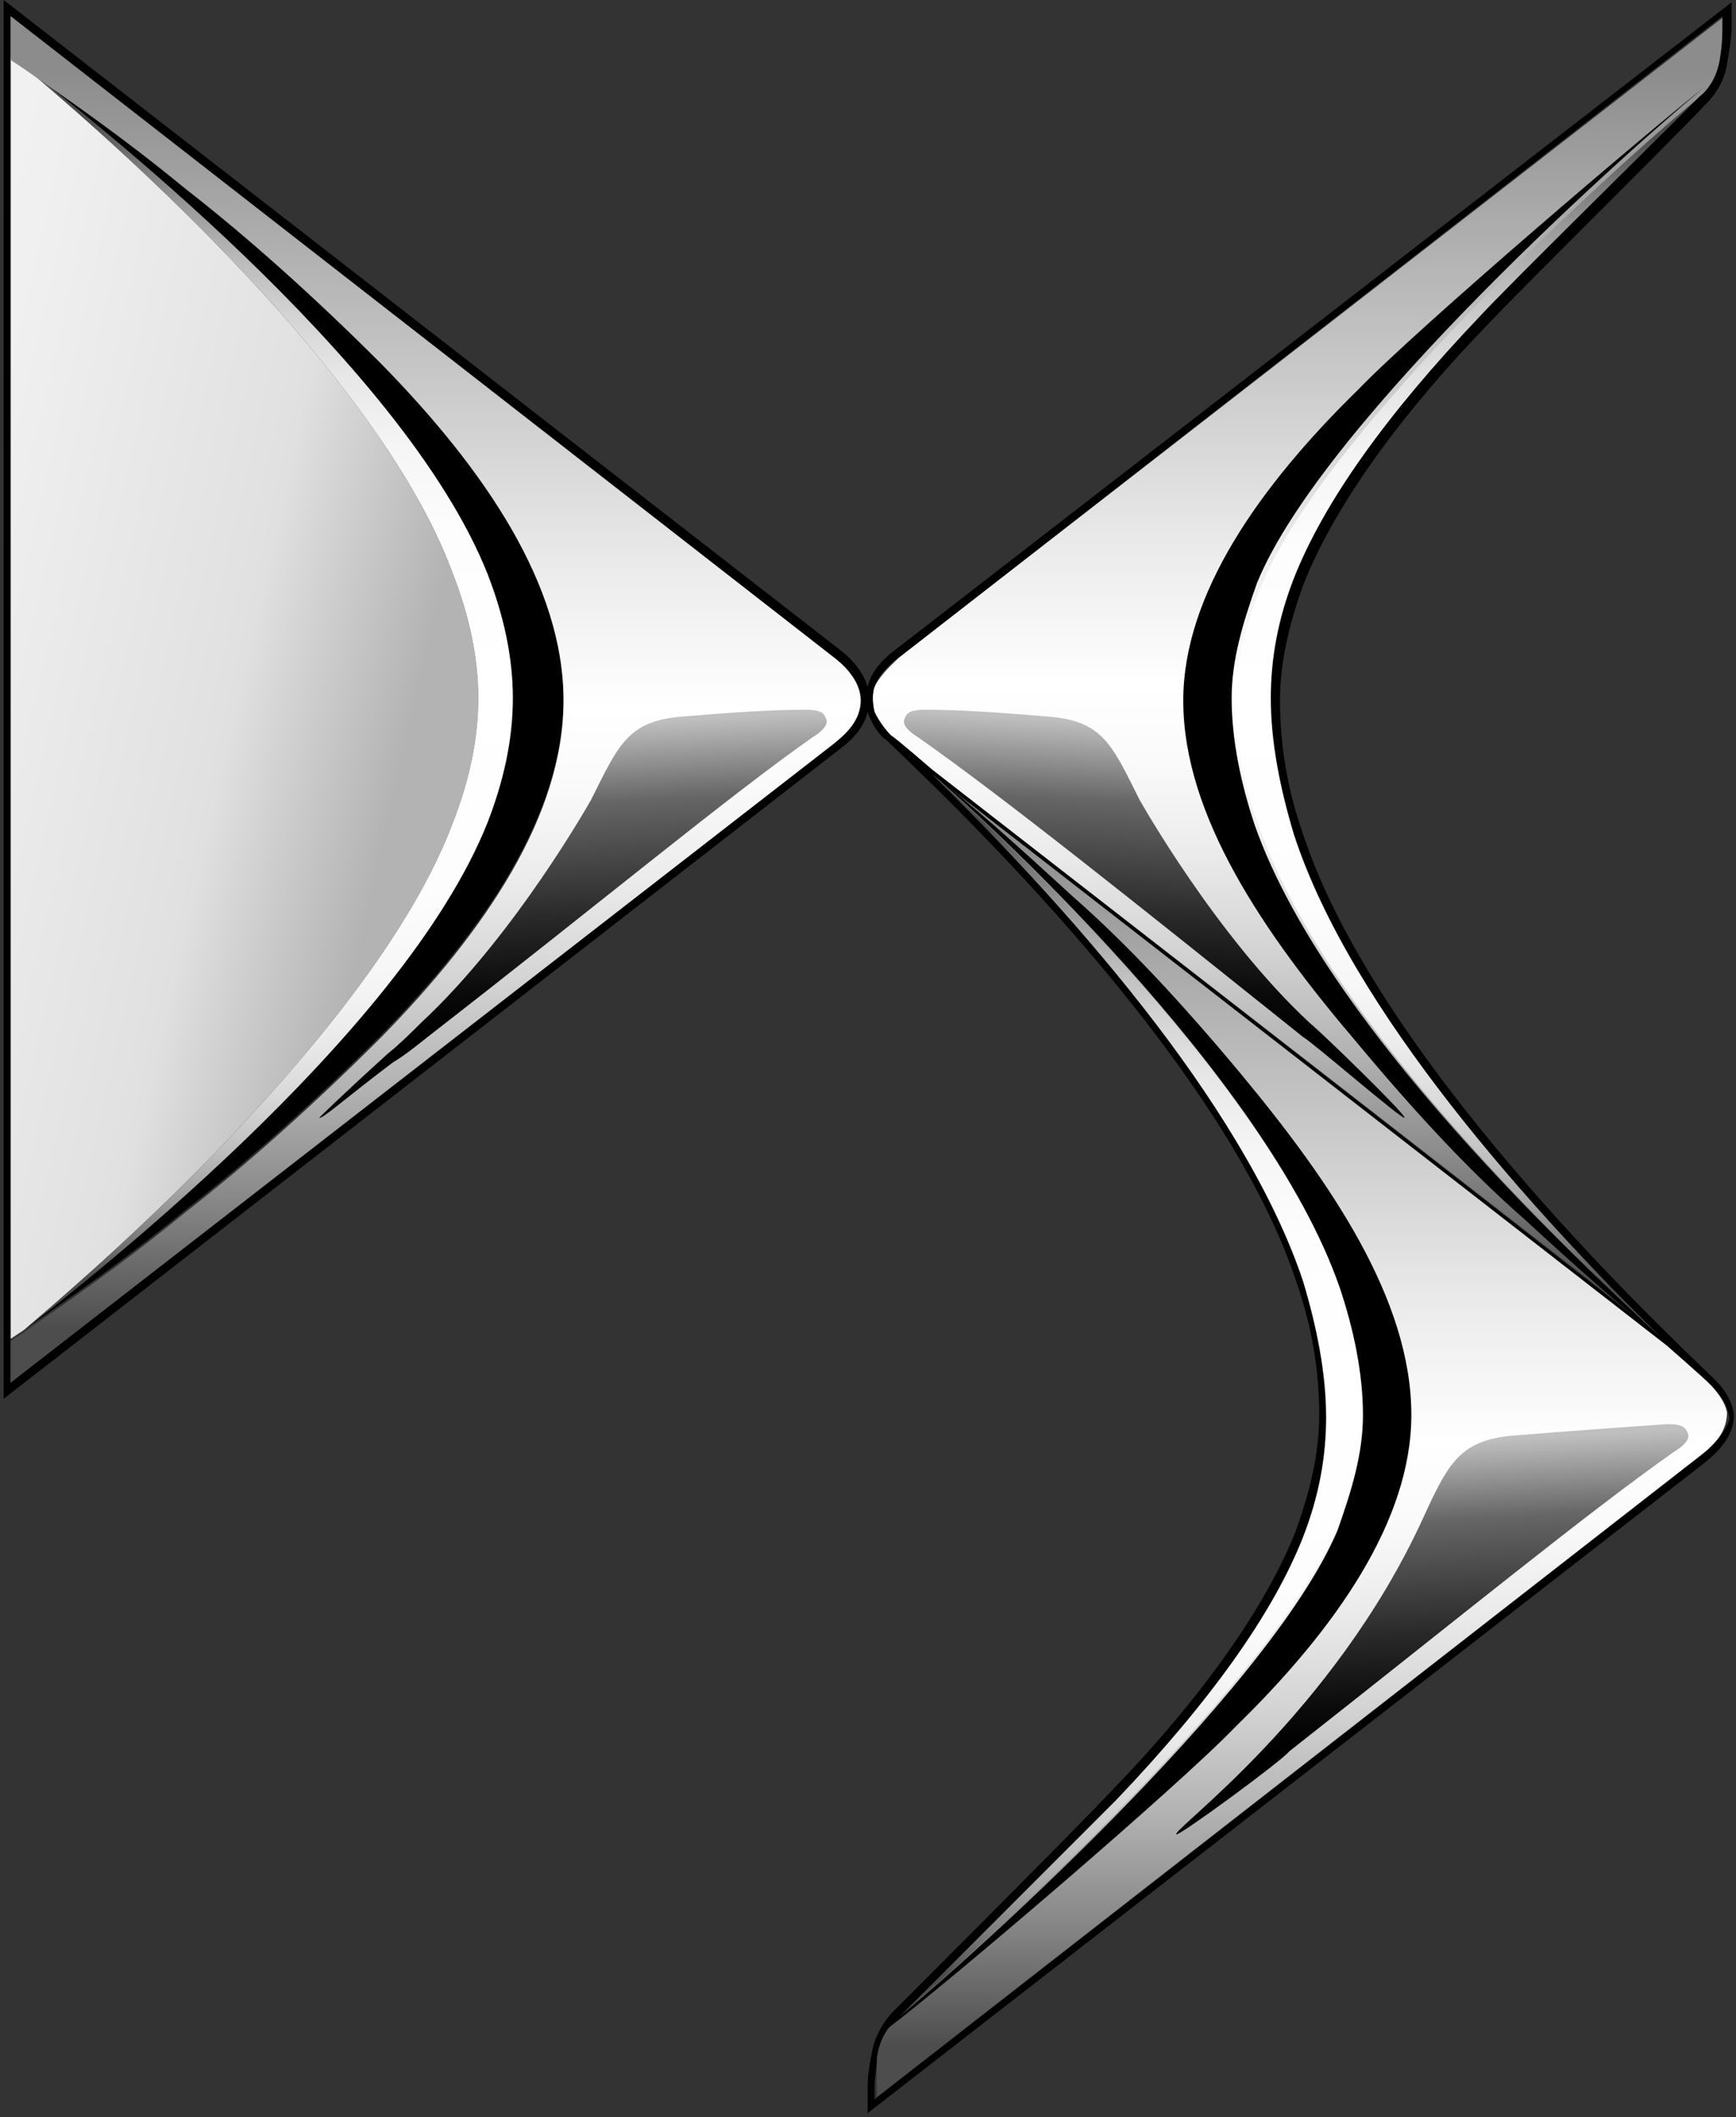
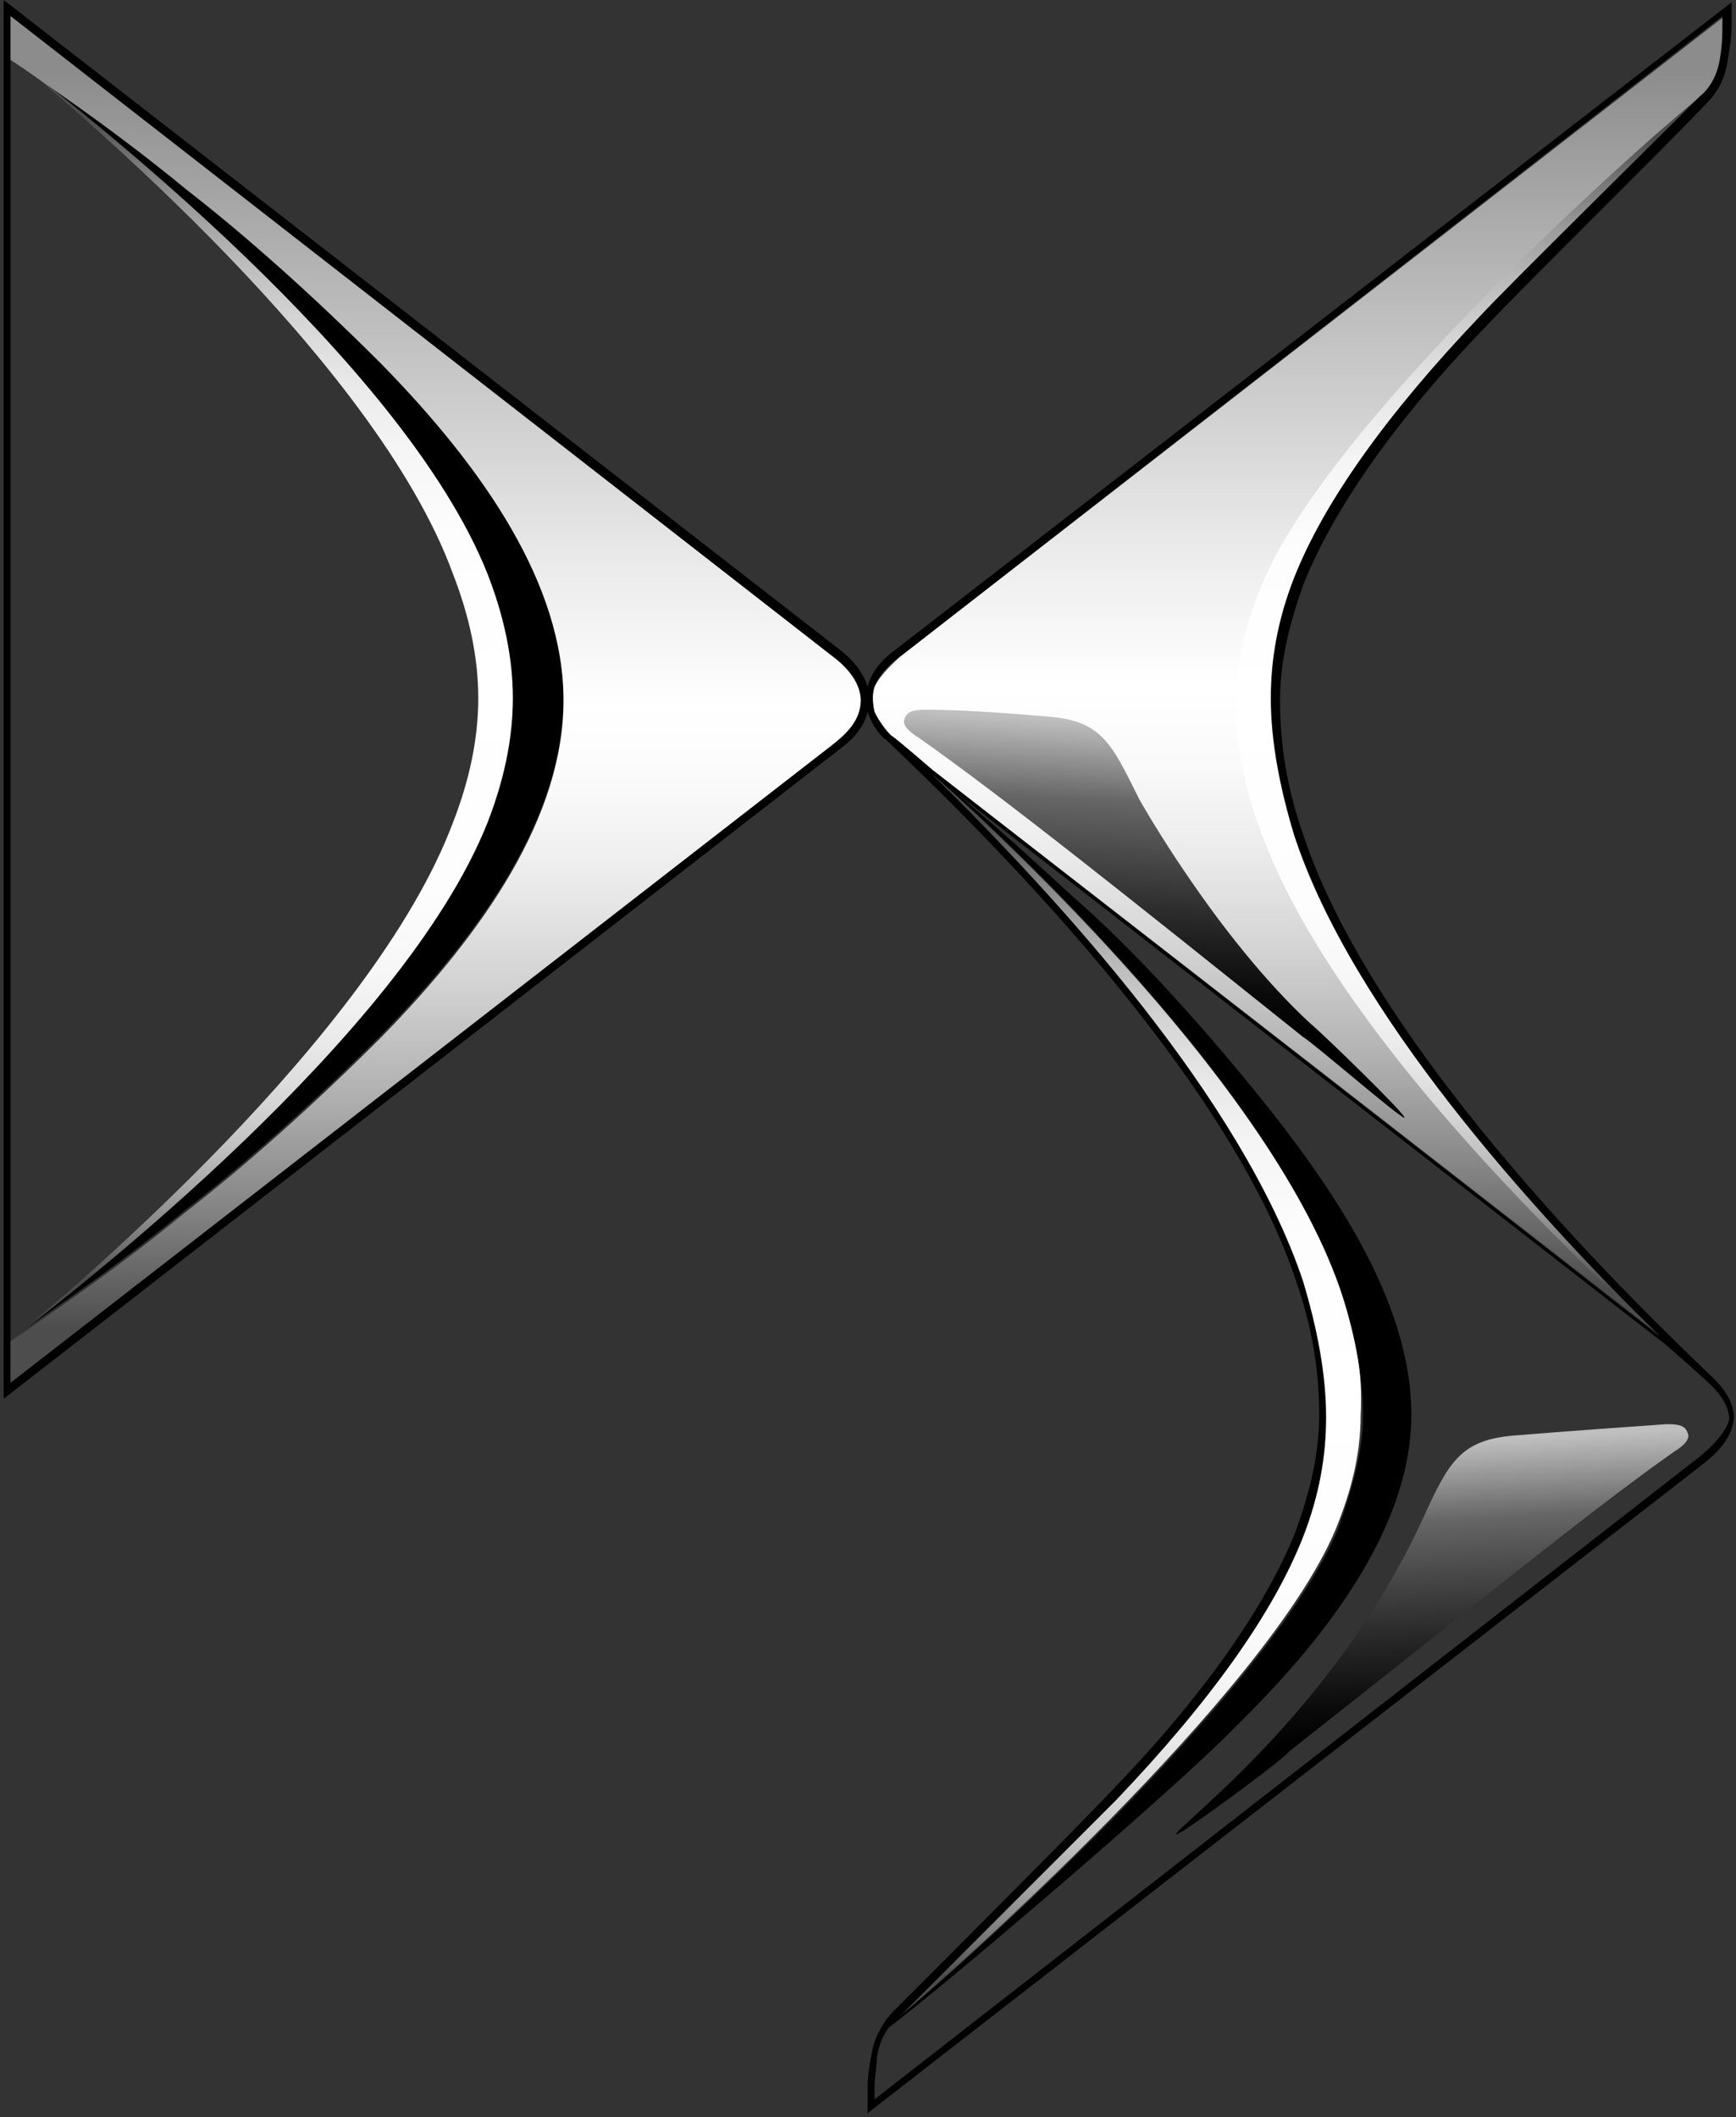
<svg xmlns="http://www.w3.org/2000/svg" width="301" height="367" viewBox="0 0 301 367" fill="none">
  <rect x="0" y="0" width="301" height="367" fill="#333333" stroke="none" />
-   <path d="M295.841 239.281C294.643 238.082 288.252 232.49 288.252 232.49L161.221 133.821C183.192 155.393 215.549 190.546 225.535 221.704C228.331 230.093 229.53 238.082 229.53 245.273C229.53 251.664 227.932 258.855 225.535 266.045C220.342 279.227 209.556 294.407 193.178 311.584C187.586 317.576 163.218 341.544 155.229 349.534C153.631 351.132 152.433 353.528 152.033 356.325V363.515L294.643 252.463C296.241 251.265 299.437 248.868 299.437 244.873C299.037 242.476 296.64 240.08 295.841 239.281Z" fill="url(#paint0_linear_2714_73)" />
  <path d="M203.964 317.976C203.165 317.177 231.128 297.203 246.707 263.249C251.101 253.662 253.098 249.667 262.286 248.868C271.873 248.069 283.458 247.27 289.051 246.871C291.447 246.871 292.246 247.27 292.646 248.468C293.045 249.267 292.246 250.466 290.249 251.664C275.469 262.05 253.498 280.026 223.538 303.595C222.34 305.193 204.363 318.375 203.964 317.976Z" fill="url(#paint1_linear_2714_73)" />
  <path d="M224.736 145.007C221.94 136.618 220.741 128.629 220.741 121.438C220.741 115.047 222.339 107.856 224.736 100.666C229.929 87.484 240.715 72.304 257.093 55.127C262.286 49.534 283.857 27.963 295.042 17.177C297.04 15.18 297.839 13.182 298.638 10.386C299.037 7.989 299.037 5.992 299.037 5.193V2.796L156.028 113.848C155.229 114.647 152.832 116.645 151.634 119.041C151.234 119.84 151.234 121.838 151.634 123.436C152.433 125.433 153.631 126.631 154.43 127.43C155.628 128.229 161.62 133.422 161.62 133.422L288.651 232.091C266.281 210.519 234.723 175.366 224.736 145.007Z" fill="url(#paint2_linear_2714_73)" />
-   <path d="M217.546 143.009C215.149 135.819 213.551 128.229 213.551 121.039C213.551 114.248 215.548 107.856 217.945 101.065C229.53 72.703 284.257 24.367 295.442 15.18C286.254 22.37 245.908 56.724 235.522 67.51C218.345 84.287 205.162 103.062 205.162 121.438C205.162 141.411 219.143 161.784 235.122 180.559C245.109 192.543 254.696 202.929 264.283 211.318C274.27 220.506 281.061 226.498 288.251 232.09C280.262 224.501 230.728 180.559 217.546 143.009Z" fill="black" />
  <path d="M224.736 145.007C221.94 136.618 220.741 128.628 220.741 121.438C220.741 115.046 222.339 107.856 224.736 100.666C229.929 87.483 240.714 72.303 257.093 55.126C262.286 49.534 283.857 27.963 295.042 17.177C295.441 16.777 295.841 16.378 296.24 15.579C285.055 24.367 230.328 73.102 218.744 101.465C215.947 108.256 214.35 114.647 214.35 121.438C214.35 128.628 215.548 136.218 218.344 143.409C231.527 180.959 280.262 224.501 288.651 232.49C265.881 210.12 234.722 175.366 224.736 145.007Z" fill="url(#paint3_linear_2714_73)" />
  <path d="M232.326 223.302C219.143 185.752 169.21 141.012 161.221 133.821C183.191 155.393 215.548 190.546 225.535 221.704C228.331 230.093 229.53 238.082 229.53 245.273C229.53 251.664 227.932 258.855 225.535 266.045C220.342 279.227 209.556 294.407 193.178 311.584C187.586 317.576 163.218 341.544 155.229 349.534C154.829 349.933 154.43 350.333 154.03 351.132C165.215 341.944 219.543 293.608 231.527 265.246C234.323 258.455 235.921 252.064 235.921 245.273C236.321 238.082 235.122 230.892 232.326 223.302Z" fill="url(#paint4_linear_2714_73)" />
  <path d="M215.149 186.152C205.163 174.168 195.575 163.782 185.988 155.393C176.001 146.205 168.412 139.414 161.221 133.821C169.61 141.012 219.543 186.152 232.326 223.302C234.723 230.493 236.321 238.082 236.321 245.273C236.321 252.064 234.324 258.455 231.927 265.246C219.943 293.608 165.615 341.944 154.031 351.132V351.531C163.618 344.341 203.964 309.987 214.35 299.201C231.527 282.423 244.71 263.648 244.71 245.273C244.71 225.3 230.728 204.927 215.149 186.152ZM97.706 121.039C97.706 141.012 84.124 160.985 66.148 179.361C54.563 190.945 42.979 201.331 32.193 209.72C21.008 218.908 12.22 224.9 4.23 230.493C13.418 223.302 69.743 179.76 84.523 142.61C87.32 135.419 88.918 128.229 88.918 121.039C88.918 113.848 87.32 106.658 84.523 99.467C69.743 62.317 13.418 18.775 4.23 11.585C12.22 17.177 21.008 23.169 32.193 32.357C42.979 40.746 54.563 51.132 66.148 62.716C84.124 81.092 97.706 101.465 97.706 121.039Z" fill="black" />
-   <path d="M4.23 230.493L1.833 232.091V9.987L4.23 11.585C12.619 18.775 64.949 62.317 78.531 99.468C81.327 106.658 82.925 113.848 82.925 121.039C82.925 128.229 81.327 135.42 78.531 142.61C64.549 179.76 12.619 223.302 4.23 230.493Z" fill="url(#paint5_linear_2714_73)" />
  <path d="M4.23 230.493C13.418 223.302 69.743 179.76 84.523 142.61C87.32 135.419 88.918 128.229 88.918 121.039C88.918 113.848 87.32 106.658 84.523 99.467C69.743 62.317 13.418 18.775 4.23 11.585C12.619 18.775 64.95 62.317 78.531 99.467C81.328 106.658 82.925 113.848 82.925 121.039C82.925 128.229 81.328 135.419 78.531 142.61C64.55 179.76 12.619 223.302 4.23 230.493Z" fill="url(#paint6_linear_2714_73)" />
  <path d="M296.64 238.482C286.254 228.495 238.717 183.356 225.934 144.607C223.138 136.618 221.94 129.028 221.94 121.438C221.94 114.647 223.538 108.256 225.934 101.465C231.926 86.285 244.709 69.907 257.892 56.325C263.484 50.333 287.852 26.365 295.841 17.976C297.839 15.979 299.037 13.582 299.436 11.185C299.836 8.788 300.235 6.391 300.235 4.794V0.399L155.229 112.65C153.631 113.848 151.234 115.846 150.435 119.041C149.636 116.245 147.239 113.848 145.641 112.65L0.635 0V242.477L145.641 129.827C147.239 128.628 149.636 126.631 150.435 123.435C151.234 125.832 152.832 127.83 153.631 128.229C164.017 138.216 211.953 183.356 224.736 222.104C227.532 230.093 228.731 237.683 228.731 245.273C228.731 252.064 227.133 258.455 224.736 265.246C218.744 280.426 205.961 296.804 192.779 310.386C187.186 316.378 162.819 340.746 154.829 348.735C153.231 350.333 151.633 353.129 151.234 355.526C150.835 357.523 150.435 359.521 150.435 361.917V366.312L295.442 253.662C297.439 252.064 300.635 249.268 300.635 245.273C300.235 241.678 297.439 239.281 296.64 238.482ZM144.842 128.628L1.833 239.68V2.796L144.443 113.848C146.041 115.047 149.237 117.843 149.237 121.438C149.237 124.634 146.44 127.43 144.842 128.628ZM151.633 123.435C151.234 121.838 151.234 120.24 151.633 119.041C152.432 116.644 154.829 114.647 156.028 113.848L298.637 2.796V4.794C298.637 5.593 298.637 7.59 298.238 9.987C297.839 12.783 296.64 15.18 294.643 16.778C283.857 27.563 261.886 49.135 256.693 54.727C240.315 71.904 229.53 87.084 224.336 100.266C221.54 107.457 220.342 114.248 220.342 121.039C220.342 128.628 221.94 136.618 224.336 144.607C234.323 175.366 265.881 210.12 287.852 231.691L161.62 133.422C161.62 133.422 155.628 128.229 154.43 127.43C153.631 126.631 152.432 125.033 151.633 123.435ZM294.243 252.863L151.633 363.915V361.917C151.633 359.92 152.033 358.322 152.033 356.724C152.432 353.928 153.631 351.531 155.628 349.933L193.578 311.984C209.956 294.807 220.741 279.627 225.934 266.445C228.731 259.254 229.929 252.463 229.929 245.672C229.929 238.083 228.331 230.093 225.934 222.104C215.548 190.945 183.591 155.792 161.62 134.221L289.05 233.289C289.05 233.289 295.442 238.881 296.64 240.08C297.439 240.879 299.836 243.276 299.836 246.072C299.037 248.868 295.841 251.664 294.243 252.863Z" fill="black" />
  <path d="M243.511 193.742C243.91 193.342 229.13 178.962 227.133 177.364C210.755 162.184 197.572 138.615 197.572 138.615C192.778 129.028 191.181 125.033 181.993 124.235C172.406 123.436 166.014 123.036 160.422 123.036C158.025 123.036 157.226 123.436 156.826 124.634C156.427 125.433 157.226 126.631 159.223 127.83C174.004 138.216 195.974 155.792 225.934 179.76C227.932 180.959 243.111 194.141 243.511 193.742Z" fill="url(#paint7_linear_2714_73)" />
  <path d="M1.833 232.49L4.23 230.892C12.219 225.3 21.007 219.308 32.193 210.12C42.978 201.731 54.563 191.345 66.147 179.76C84.123 161.385 97.705 141.412 97.705 121.438C97.705 101.465 84.123 81.491 66.147 63.116C54.563 51.531 42.978 41.145 32.193 32.756C21.007 23.569 12.219 17.577 4.23 11.984L1.833 10.386V2.796L144.443 113.848C146.041 115.047 149.236 117.843 149.236 121.438C149.236 125.033 146.44 127.43 144.443 129.028L1.833 239.681V232.49Z" fill="url(#paint8_linear_2714_73)" />
-   <path d="M55.362 193.742C55.362 193.742 58.958 190.147 67.346 182.557C69.344 180.959 71.341 178.962 72.939 177.364C89.317 162.184 102.499 138.615 102.499 138.615C107.293 129.028 108.891 125.033 118.079 124.235C127.666 123.436 134.057 123.036 139.65 123.036C142.047 123.036 142.846 123.436 143.245 124.634C143.645 125.433 142.846 126.631 140.848 127.83C126.068 138.216 104.497 156.192 74.137 179.76C72.14 181.358 70.143 182.956 68.145 184.155C60.156 190.147 55.762 194.141 55.362 193.742Z" fill="url(#paint9_linear_2714_73)" />
  <defs>
    <linearGradient id="paint0_linear_2714_73" x1="225.688" y1="133.756" x2="225.688" y2="363.693" gradientUnits="userSpaceOnUse">
      <stop offset="0.04" stop-color="#8C8C8C" />
      <stop offset="0.194" stop-color="#B6B6B6" />
      <stop offset="0.403" stop-color="#EBEBEB" />
      <stop offset="0.506" stop-color="white" />
      <stop offset="0.564" stop-color="#FAFAFA" />
      <stop offset="0.633" stop-color="#EBEBEB" />
      <stop offset="0.707" stop-color="#D3D3D3" />
      <stop offset="0.786" stop-color="#B2B2B2" />
      <stop offset="0.868" stop-color="#878787" />
      <stop offset="0.952" stop-color="#535353" />
      <stop offset="0.96" stop-color="#4D4D4D" />
    </linearGradient>
    <linearGradient id="paint1_linear_2714_73" x1="245.48" y1="250.28" x2="248.992" y2="313.981" gradientUnits="userSpaceOnUse">
      <stop stop-color="#BFBFBF" />
      <stop offset="0.212" stop-color="#666666" />
      <stop offset="0.274" stop-color="#595959" />
      <stop offset="0.516" stop-color="#292929" />
      <stop offset="0.701" stop-color="#0B0B0B" />
      <stop offset="0.806" />
    </linearGradient>
    <linearGradient id="paint2_linear_2714_73" x1="225.272" y1="2.765" x2="225.272" y2="231.999" gradientUnits="userSpaceOnUse">
      <stop offset="0.04" stop-color="#8C8C8C" />
      <stop offset="0.194" stop-color="#B6B6B6" />
      <stop offset="0.403" stop-color="#EBEBEB" />
      <stop offset="0.506" stop-color="white" />
      <stop offset="0.564" stop-color="#FAFAFA" />
      <stop offset="0.633" stop-color="#EBEBEB" />
      <stop offset="0.707" stop-color="#D3D3D3" />
      <stop offset="0.786" stop-color="#B2B2B2" />
      <stop offset="0.868" stop-color="#878787" />
      <stop offset="0.952" stop-color="#535353" />
      <stop offset="0.96" stop-color="#4D4D4D" />
    </linearGradient>
    <linearGradient id="paint3_linear_2714_73" x1="255.321" y1="231.988" x2="255.321" y2="15.403" gradientUnits="userSpaceOnUse">
      <stop offset="0.04" stop-color="#4D4D4D" />
      <stop offset="0.048" stop-color="#5A5A5A" />
      <stop offset="0.077" stop-color="#808080" />
      <stop offset="0.109" stop-color="#A3A3A3" />
      <stop offset="0.144" stop-color="#C0C0C0" />
      <stop offset="0.182" stop-color="#D7D7D7" />
      <stop offset="0.226" stop-color="#E9E9E9" />
      <stop offset="0.279" stop-color="#F6F6F6" />
      <stop offset="0.348" stop-color="#FDFDFD" />
      <stop offset="0.506" stop-color="white" />
      <stop offset="0.631" stop-color="#FDFDFD" />
      <stop offset="0.701" stop-color="#F5F5F5" />
      <stop offset="0.756" stop-color="#E7E7E7" />
      <stop offset="0.805" stop-color="#D3D3D3" />
      <stop offset="0.848" stop-color="#BABABA" />
      <stop offset="0.888" stop-color="#9B9B9B" />
      <stop offset="0.925" stop-color="#777777" />
      <stop offset="0.96" stop-color="#4D4D4D" />
    </linearGradient>
    <linearGradient id="paint4_linear_2714_73" x1="194.986" y1="351.162" x2="194.986" y2="133.822" gradientUnits="userSpaceOnUse">
      <stop offset="0.04" stop-color="#4D4D4D" />
      <stop offset="0.048" stop-color="#5A5A5A" />
      <stop offset="0.077" stop-color="#808080" />
      <stop offset="0.109" stop-color="#A3A3A3" />
      <stop offset="0.144" stop-color="#C0C0C0" />
      <stop offset="0.182" stop-color="#D7D7D7" />
      <stop offset="0.226" stop-color="#E9E9E9" />
      <stop offset="0.279" stop-color="#F6F6F6" />
      <stop offset="0.348" stop-color="#FDFDFD" />
      <stop offset="0.506" stop-color="white" />
      <stop offset="0.631" stop-color="#FDFDFD" />
      <stop offset="0.701" stop-color="#F5F5F5" />
      <stop offset="0.756" stop-color="#E7E7E7" />
      <stop offset="0.805" stop-color="#D3D3D3" />
      <stop offset="0.848" stop-color="#BABABA" />
      <stop offset="0.888" stop-color="#9B9B9B" />
      <stop offset="0.925" stop-color="#777777" />
      <stop offset="0.96" stop-color="#4D4D4D" />
    </linearGradient>
    <linearGradient id="paint5_linear_2714_73" x1="-36.527" y1="32.024" x2="91.27" y2="61.096" gradientUnits="userSpaceOnUse">
      <stop offset="0.018" stop-color="#F5F5F5" />
      <stop offset="0.327" stop-color="#F0F0F0" />
      <stop offset="0.687" stop-color="#E2E2E2" />
      <stop offset="0.727" stop-color="#E0E0E0" />
      <stop offset="0.96" stop-color="#B3B3B3" />
    </linearGradient>
    <linearGradient id="paint6_linear_2714_73" x1="46.557" y1="230.53" x2="46.557" y2="11.696" gradientUnits="userSpaceOnUse">
      <stop offset="0.04" stop-color="#4D4D4D" />
      <stop offset="0.048" stop-color="#5A5A5A" />
      <stop offset="0.077" stop-color="#808080" />
      <stop offset="0.109" stop-color="#A3A3A3" />
      <stop offset="0.144" stop-color="#C0C0C0" />
      <stop offset="0.182" stop-color="#D7D7D7" />
      <stop offset="0.226" stop-color="#E9E9E9" />
      <stop offset="0.279" stop-color="#F6F6F6" />
      <stop offset="0.348" stop-color="#FDFDFD" />
      <stop offset="0.506" stop-color="white" />
      <stop offset="0.631" stop-color="#FDFDFD" />
      <stop offset="0.701" stop-color="#F5F5F5" />
      <stop offset="0.756" stop-color="#E7E7E7" />
      <stop offset="0.805" stop-color="#D3D3D3" />
      <stop offset="0.848" stop-color="#BABABA" />
      <stop offset="0.888" stop-color="#9B9B9B" />
      <stop offset="0.925" stop-color="#777777" />
      <stop offset="0.96" stop-color="#4D4D4D" />
    </linearGradient>
    <linearGradient id="paint7_linear_2714_73" x1="203.078" y1="125.861" x2="199.338" y2="189.823" gradientUnits="userSpaceOnUse">
      <stop stop-color="#BFBFBF" />
      <stop offset="0.212" stop-color="#666666" />
      <stop offset="0.274" stop-color="#595959" />
      <stop offset="0.516" stop-color="#292929" />
      <stop offset="0.701" stop-color="#0B0B0B" />
      <stop offset="0.806" />
    </linearGradient>
    <linearGradient id="paint8_linear_2714_73" x1="75.524" y1="2.79" x2="75.524" y2="239.684" gradientUnits="userSpaceOnUse">
      <stop offset="0.04" stop-color="#8C8C8C" />
      <stop offset="0.194" stop-color="#B6B6B6" />
      <stop offset="0.403" stop-color="#EBEBEB" />
      <stop offset="0.506" stop-color="white" />
      <stop offset="0.564" stop-color="#FAFAFA" />
      <stop offset="0.633" stop-color="#EBEBEB" />
      <stop offset="0.707" stop-color="#D3D3D3" />
      <stop offset="0.786" stop-color="#B2B2B2" />
      <stop offset="0.868" stop-color="#878787" />
      <stop offset="0.952" stop-color="#535353" />
      <stop offset="0.96" stop-color="#4D4D4D" />
    </linearGradient>
    <linearGradient id="paint9_linear_2714_73" x1="96.46" y1="125.962" x2="100.065" y2="189.78" gradientUnits="userSpaceOnUse">
      <stop stop-color="#BFBFBF" />
      <stop offset="0.212" stop-color="#666666" />
      <stop offset="0.274" stop-color="#595959" />
      <stop offset="0.516" stop-color="#292929" />
      <stop offset="0.701" stop-color="#0B0B0B" />
      <stop offset="0.806" />
    </linearGradient>
  </defs>
</svg>